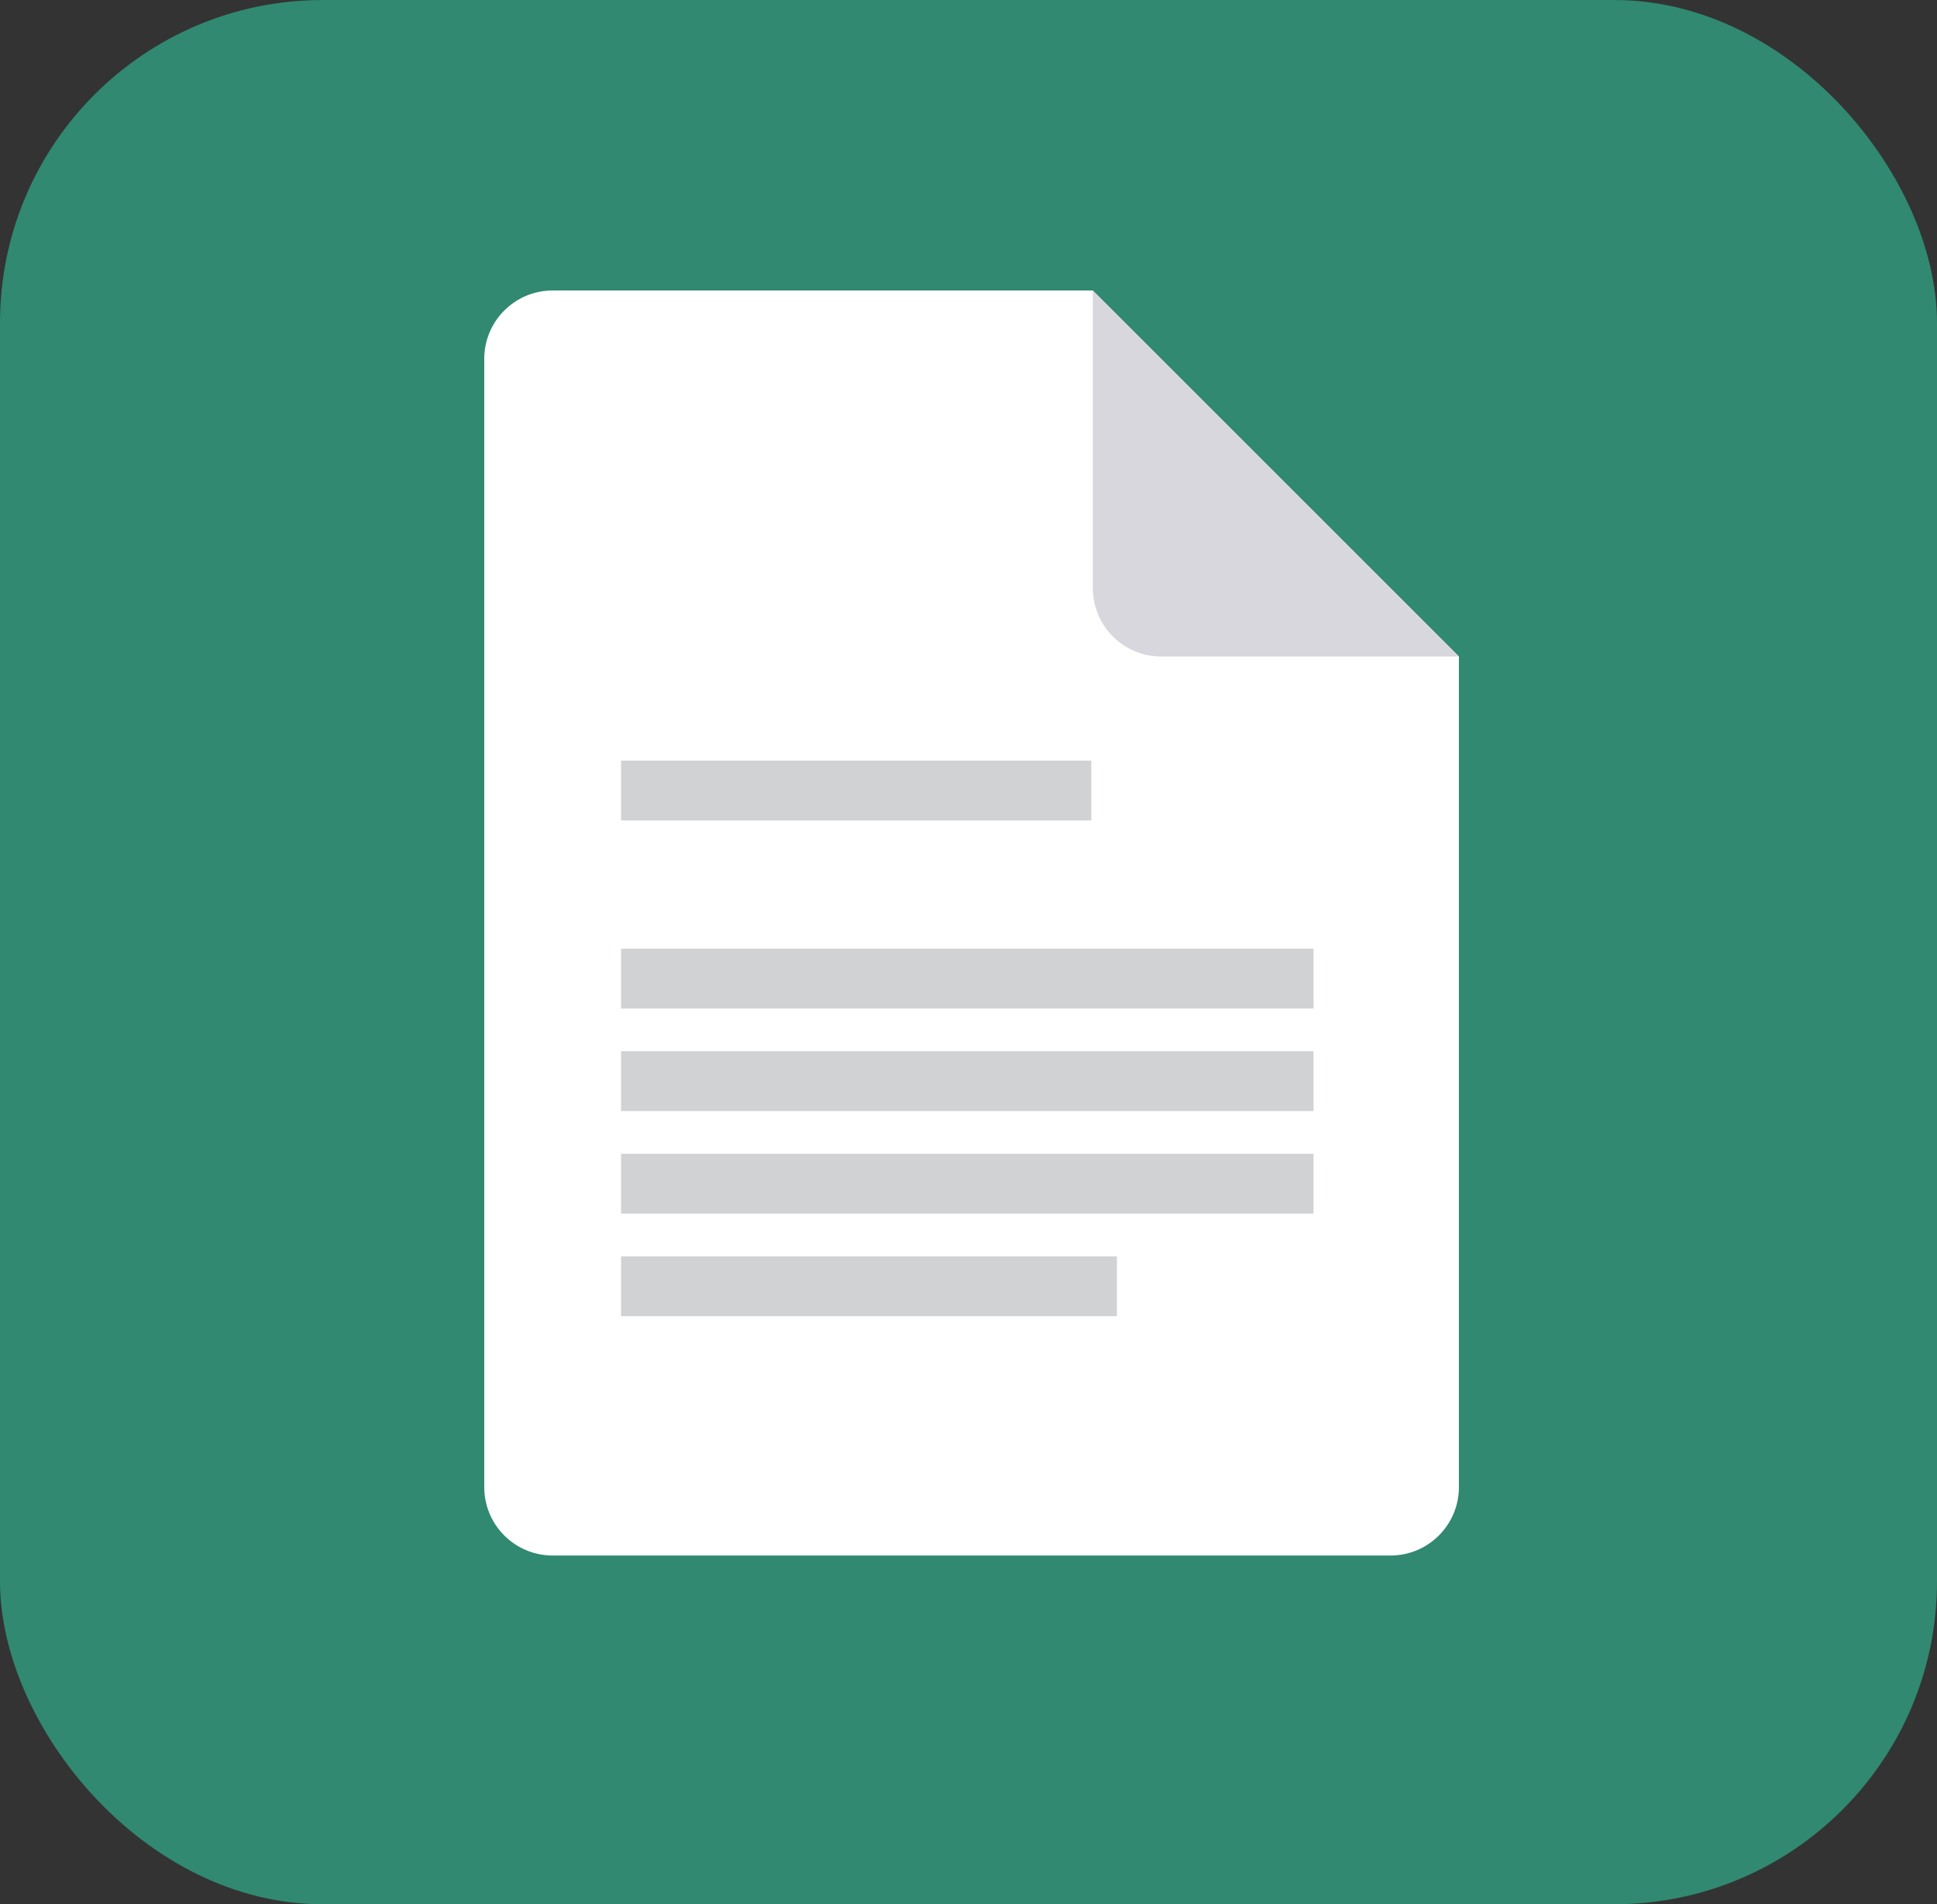
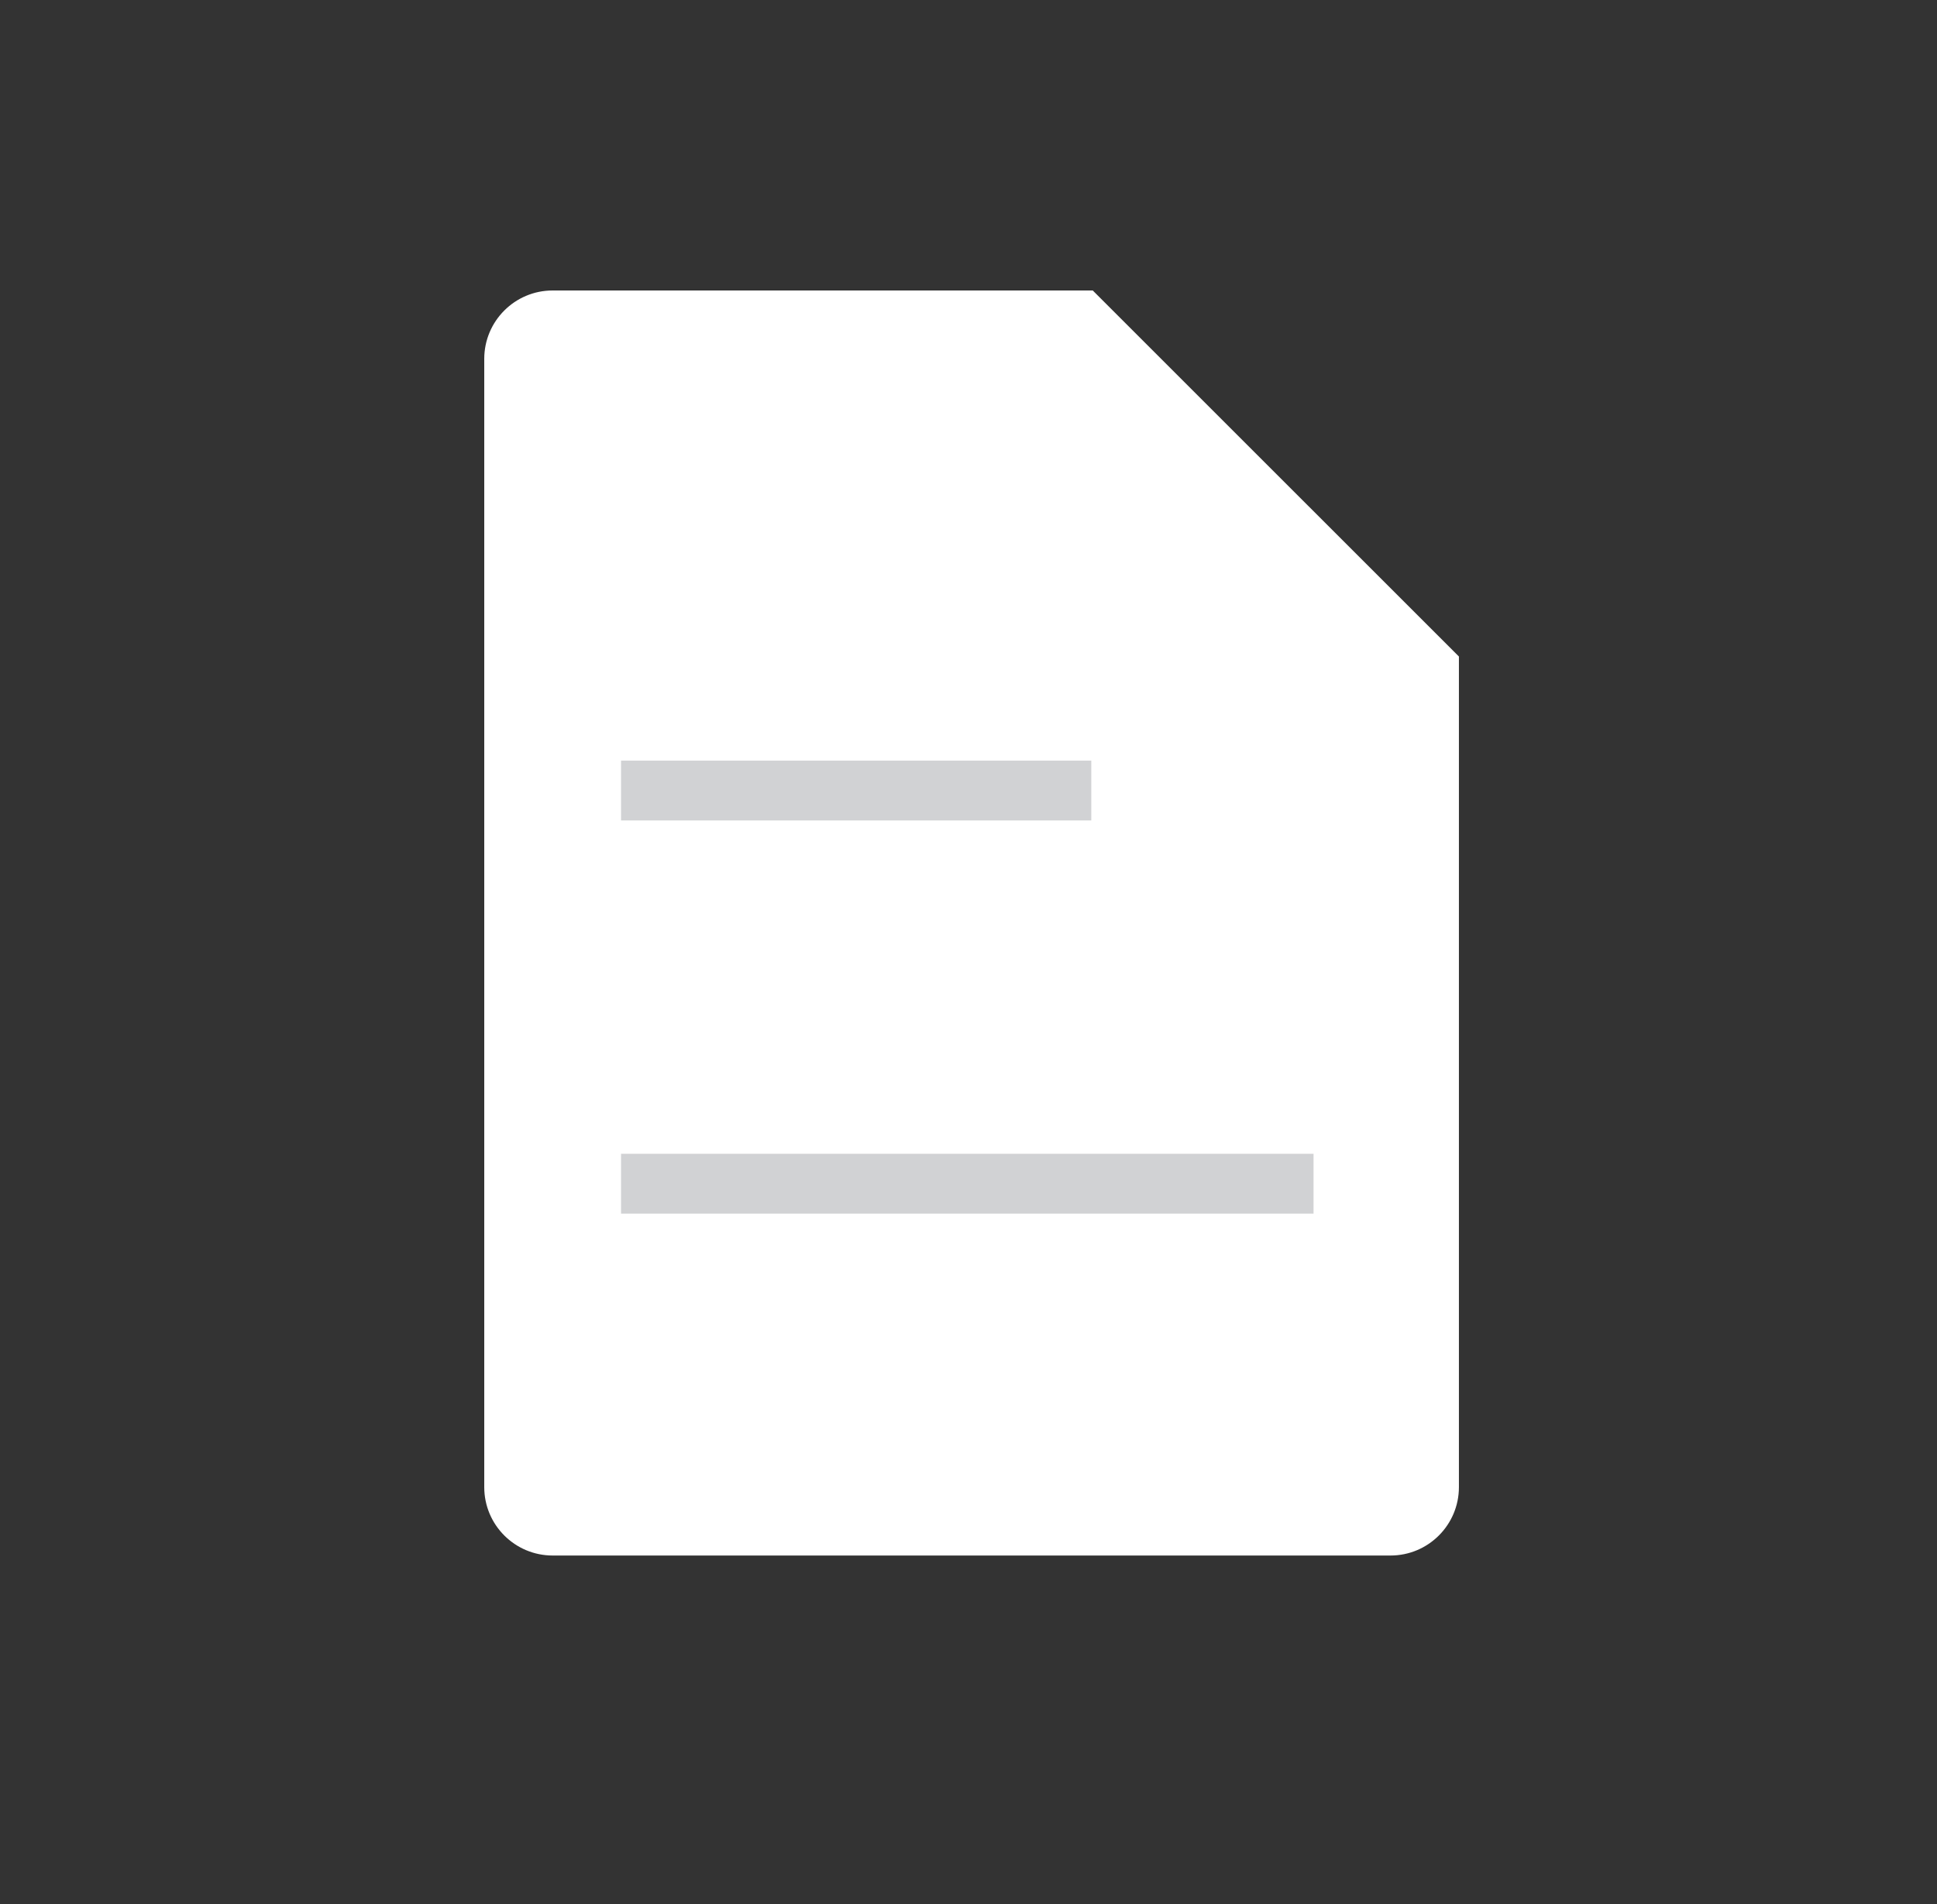
<svg xmlns="http://www.w3.org/2000/svg" width="60" height="59" viewBox="0 0 60 59" fill="none">
  <rect x="0" y="0" width="60" height="59" fill="#333333" stroke="none" />
  <g id="Group 32122">
    <g id="Group 1">
-       <rect id="Rectangle 999" width="60" height="59" rx="10" fill="#308970" />
-     </g>
+       </g>
    <g id="Group 32117">
      <path id="Subtract" fill-rule="evenodd" clip-rule="evenodd" d="M33.849 9H17.119C15.949 9 15 9.949 15 11.119V46.076C15 47.246 15.949 48.195 17.119 48.195H43.072C44.242 48.195 45.191 47.246 45.191 46.076V20.341L33.849 9Z" fill="white" />
-       <path id="Intersect" fill-rule="evenodd" clip-rule="evenodd" d="M33.851 9.001L45.191 20.341L35.969 20.341C34.799 20.341 33.851 19.392 33.851 18.222L33.851 9.001Z" fill="#D7D7DD" />
      <g id="Group 32115">
        <rect id="Rectangle 2017" opacity="0.2" x="19.237" y="23.566" width="14.566" height="1.854" fill="#1C212B" />
-         <rect id="Rectangle 2018" opacity="0.2" x="19.237" y="29.392" width="21.451" height="1.854" fill="#1C212B" />
-         <rect id="Rectangle 2019" opacity="0.2" x="19.237" y="32.57" width="21.451" height="1.854" fill="#1C212B" />
        <rect id="Rectangle 2020" opacity="0.2" x="19.237" y="35.748" width="21.451" height="1.854" fill="#1C212B" />
-         <rect id="Rectangle 2021" opacity="0.2" x="19.237" y="38.926" width="15.36" height="1.854" fill="#1C212B" />
      </g>
    </g>
  </g>
</svg>